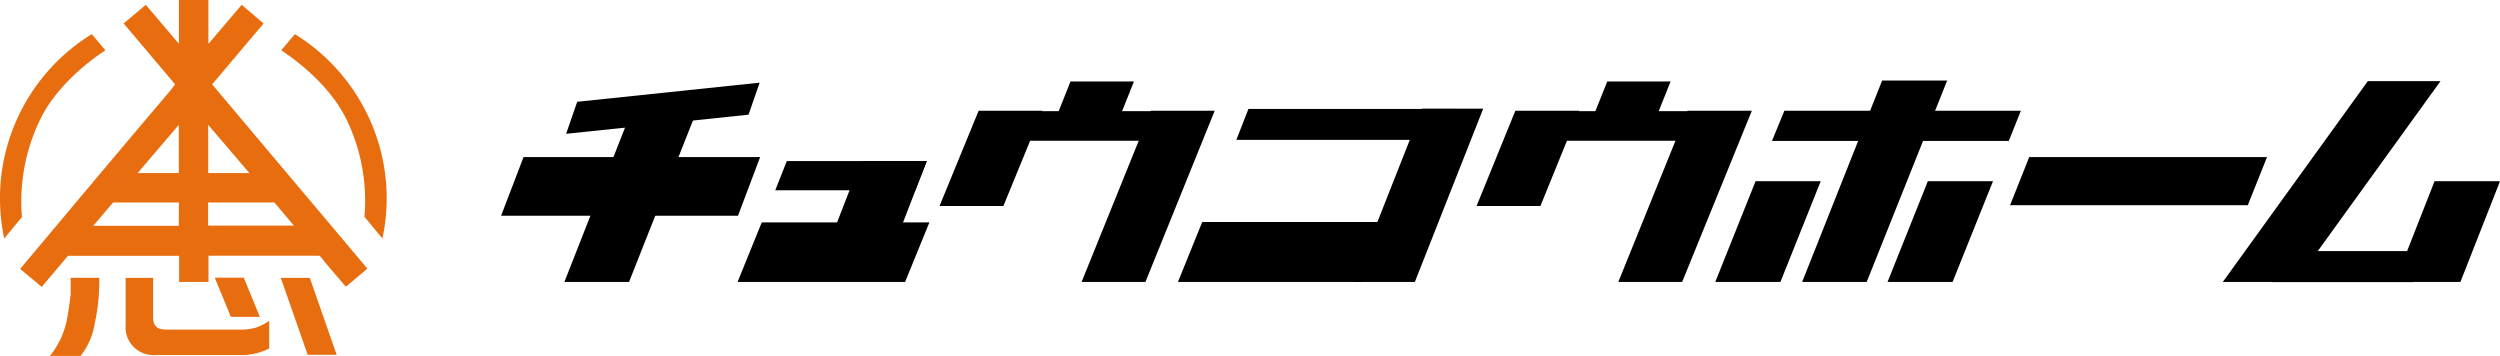
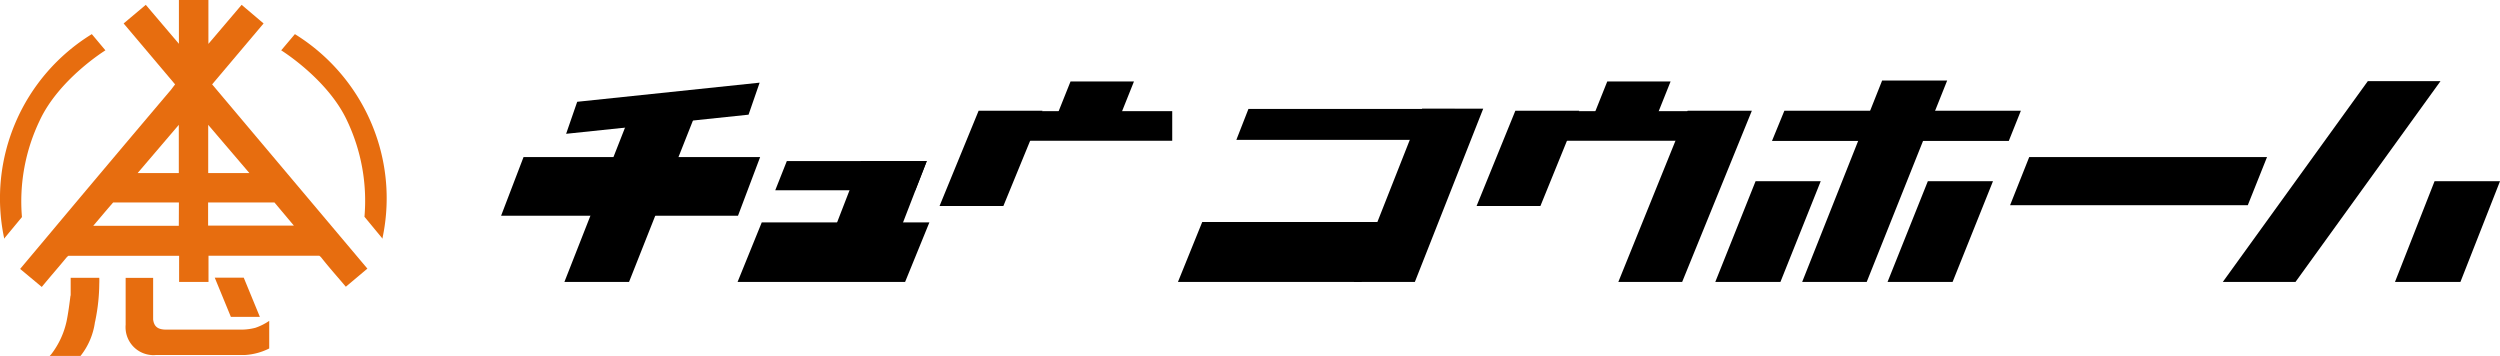
<svg xmlns="http://www.w3.org/2000/svg" id="レイヤー_1" data-name="レイヤー 1" viewBox="0 0 248.31 35.35">
  <defs>
    <style>.cls-1{fill:#e76d0f;}</style>
  </defs>
  <g id="グループ_14272" data-name="グループ 14272">
    <g id="グループ_13865" data-name="グループ 13865">
      <g id="グループ_12" data-name="グループ 12">
        <path id="パス_30" data-name="パス 30" d="M74.35,11.39l-18.12,1.9,1.1-3.18,18.12-1.9Z" />
        <path id="パス_31" data-name="パス 31" d="M73.3,21.43H49.77L52,15.6H75.5Z" />
        <path id="パス_32" data-name="パス 32" d="M62.48,28H56.06l6.47-16.47H69Z" />
      </g>
      <g id="グループ_13" data-name="グループ 13">
        <path id="パス_33" data-name="パス 33" d="M90.91,18.9H77L78.15,16h13.9Z" />
        <path id="パス_34" data-name="パス 34" d="M89.23,23.29H82.68L85.5,16h6.55Z" />
        <path id="パス_35" data-name="パス 35" d="M89.9,28H73.26l2.4-5.91H92.31Z" />
      </g>
      <g id="グループ_14" data-name="グループ 14">
        <path id="パス_36" data-name="パス 36" d="M111.11,11.89h-6.3l1.52-3.8h6.3Z" />
        <path id="パス_37" data-name="パス 37" d="M99.66,20.46H93.32L97.2,11h6.34Z" />
-         <path id="パス_38" data-name="パス 38" d="M113.77,28h-6.34l6.88-17h6.34Z" />
        <rect id="長方形_4" data-name="長方形 4" x="100.38" y="11.04" width="16.05" height="2.94" />
      </g>
      <g id="グループ_15" data-name="グループ 15">
        <path id="パス_39" data-name="パス 39" d="M164.41,11.89h-6.29l1.52-3.8h6.29Z" />
        <path id="パス_40" data-name="パス 40" d="M153,20.46h-6.34L150.51,11h6.34Z" />
        <path id="パス_41" data-name="パス 41" d="M167.08,28h-6.34l6.88-17H174Z" />
        <rect id="長方形_5" data-name="長方形 5" x="153.68" y="11.04" width="16.05" height="2.94" />
      </g>
      <g id="グループ_16" data-name="グループ 16">
        <path id="パス_42" data-name="パス 42" d="M143.3,13.89H122.8L124,10.82h20.49Z" />
        <path id="パス_43" data-name="パス 43" d="M140.53,28h-6.07l6.79-17.21h6.07Z" />
        <path id="パス_44" data-name="パス 44" d="M135.23,28H117l2.41-5.95h18.19Z" />
      </g>
      <g id="グループ_17" data-name="グループ 17">
        <path id="パス_45" data-name="パス 45" d="M199.52,14H176l1.23-3h23.49Z" />
        <path id="パス_46" data-name="パス 46" d="M185.41,28H179l7.94-20h6.46Z" />
        <path id="パス_47" data-name="パス 47" d="M176.84,28h-6.47l4-10h6.47Z" />
        <path id="パス_48" data-name="パス 48" d="M193.94,28h-6.46l4-10h6.47Z" />
      </g>
      <path id="パス_49" data-name="パス 49" d="M223.26,20.38H199.65l1.9-4.78h23.62Z" />
      <g id="グループ_18" data-name="グループ 18">
        <path id="パス_50" data-name="パス 50" d="M228,28h-7.22l14.4-19.94h7.22Z" />
        <path id="パス_51" data-name="パス 51" d="M244.38,28h-6.5l3.93-10h6.5Z" />
-         <rect id="長方形_6" data-name="長方形 6" x="225.66" y="24.94" width="14.07" height="3.08" />
      </g>
    </g>
    <g id="グループ_13866" data-name="グループ 13866">
      <path id="パス_52" data-name="パス 52" class="cls-1" d="M23.94,32.74c-2.46,0-4.93,0-7.4,0-.84,0-1.23-.27-1.33-1V27.6H12.48v.6h0V32h0v.26a2.77,2.77,0,0,0,2.51,3,1.93,1.93,0,0,0,.48,0c2.95,0,5.91,0,8.86,0a6.14,6.14,0,0,0,2.41-.65V31.87a5.75,5.75,0,0,1-1.38.69A5.72,5.72,0,0,1,23.94,32.74Z" />
      <path id="パス_53" data-name="パス 53" class="cls-1" d="M3.93,12c1.91-4.14,6.54-7,6.54-7L9.12,3.39A19.14,19.14,0,0,0,.4,23.6h0l0,.11,1.78-2.15A18.55,18.55,0,0,1,3.93,12Z" />
      <path id="パス_54" data-name="パス 54" class="cls-1" d="M37.5,13.89a19.24,19.24,0,0,0-8.21-10.5L27.93,5s4.64,2.87,6.55,7a18.53,18.53,0,0,1,1.72,9.53L38,23.71l0-.11h0A19,19,0,0,0,37.5,13.89Z" />
      <path id="パス_55" data-name="パス 55" class="cls-1" d="M26.18,2.33,24,.48l-3.3,3.88V0H17.77V4.35L14.48.48l-2.2,1.85,5.11,6.05-.4.53Q10.81,16.2,4.67,23.53L2,26.71,4.15,28.5c.82-1,1.63-1.92,2.42-2.88a1.1,1.1,0,0,1,.22-.21h11V28h2.92v-2.6l0,0h11a1,1,0,0,1,.24.23c.79,1,1.59,1.89,2.4,2.85l2.14-1.8L21.07,8.38Zm-8.42,20.1H9.26c.7-.82,1.29-1.53,1.9-2.23l.08-.09h6.53Zm0-5.24H13.67l4.09-4.79Zm11.43,5.22H20.67v-2.3h6.59Zm-4.42-5.22H20.68V12.4Z" />
      <path id="パス_56" data-name="パス 56" class="cls-1" d="M9.48,31.78a18.78,18.78,0,0,0,.38-3.59,5.73,5.73,0,0,0,0-.6s-2.84,0-2.84,0,0,1.27,0,1.69v.08H7c-.1.82-.21,1.65-.37,2.47A8.26,8.26,0,0,1,5.08,35.2l-.14.15H8A6.9,6.9,0,0,0,9.43,32v0A1.6,1.6,0,0,0,9.48,31.78Z" />
      <path id="パス_57" data-name="パス 57" class="cls-1" d="M24.21,27.58H21.33l1.6,3.89h2.88Z" />
-       <path id="パス_58" data-name="パス 58" class="cls-1" d="M27.89,27.6l2.67,7.64h2.88L30.77,27.6Z" />
    </g>
  </g>
</svg>